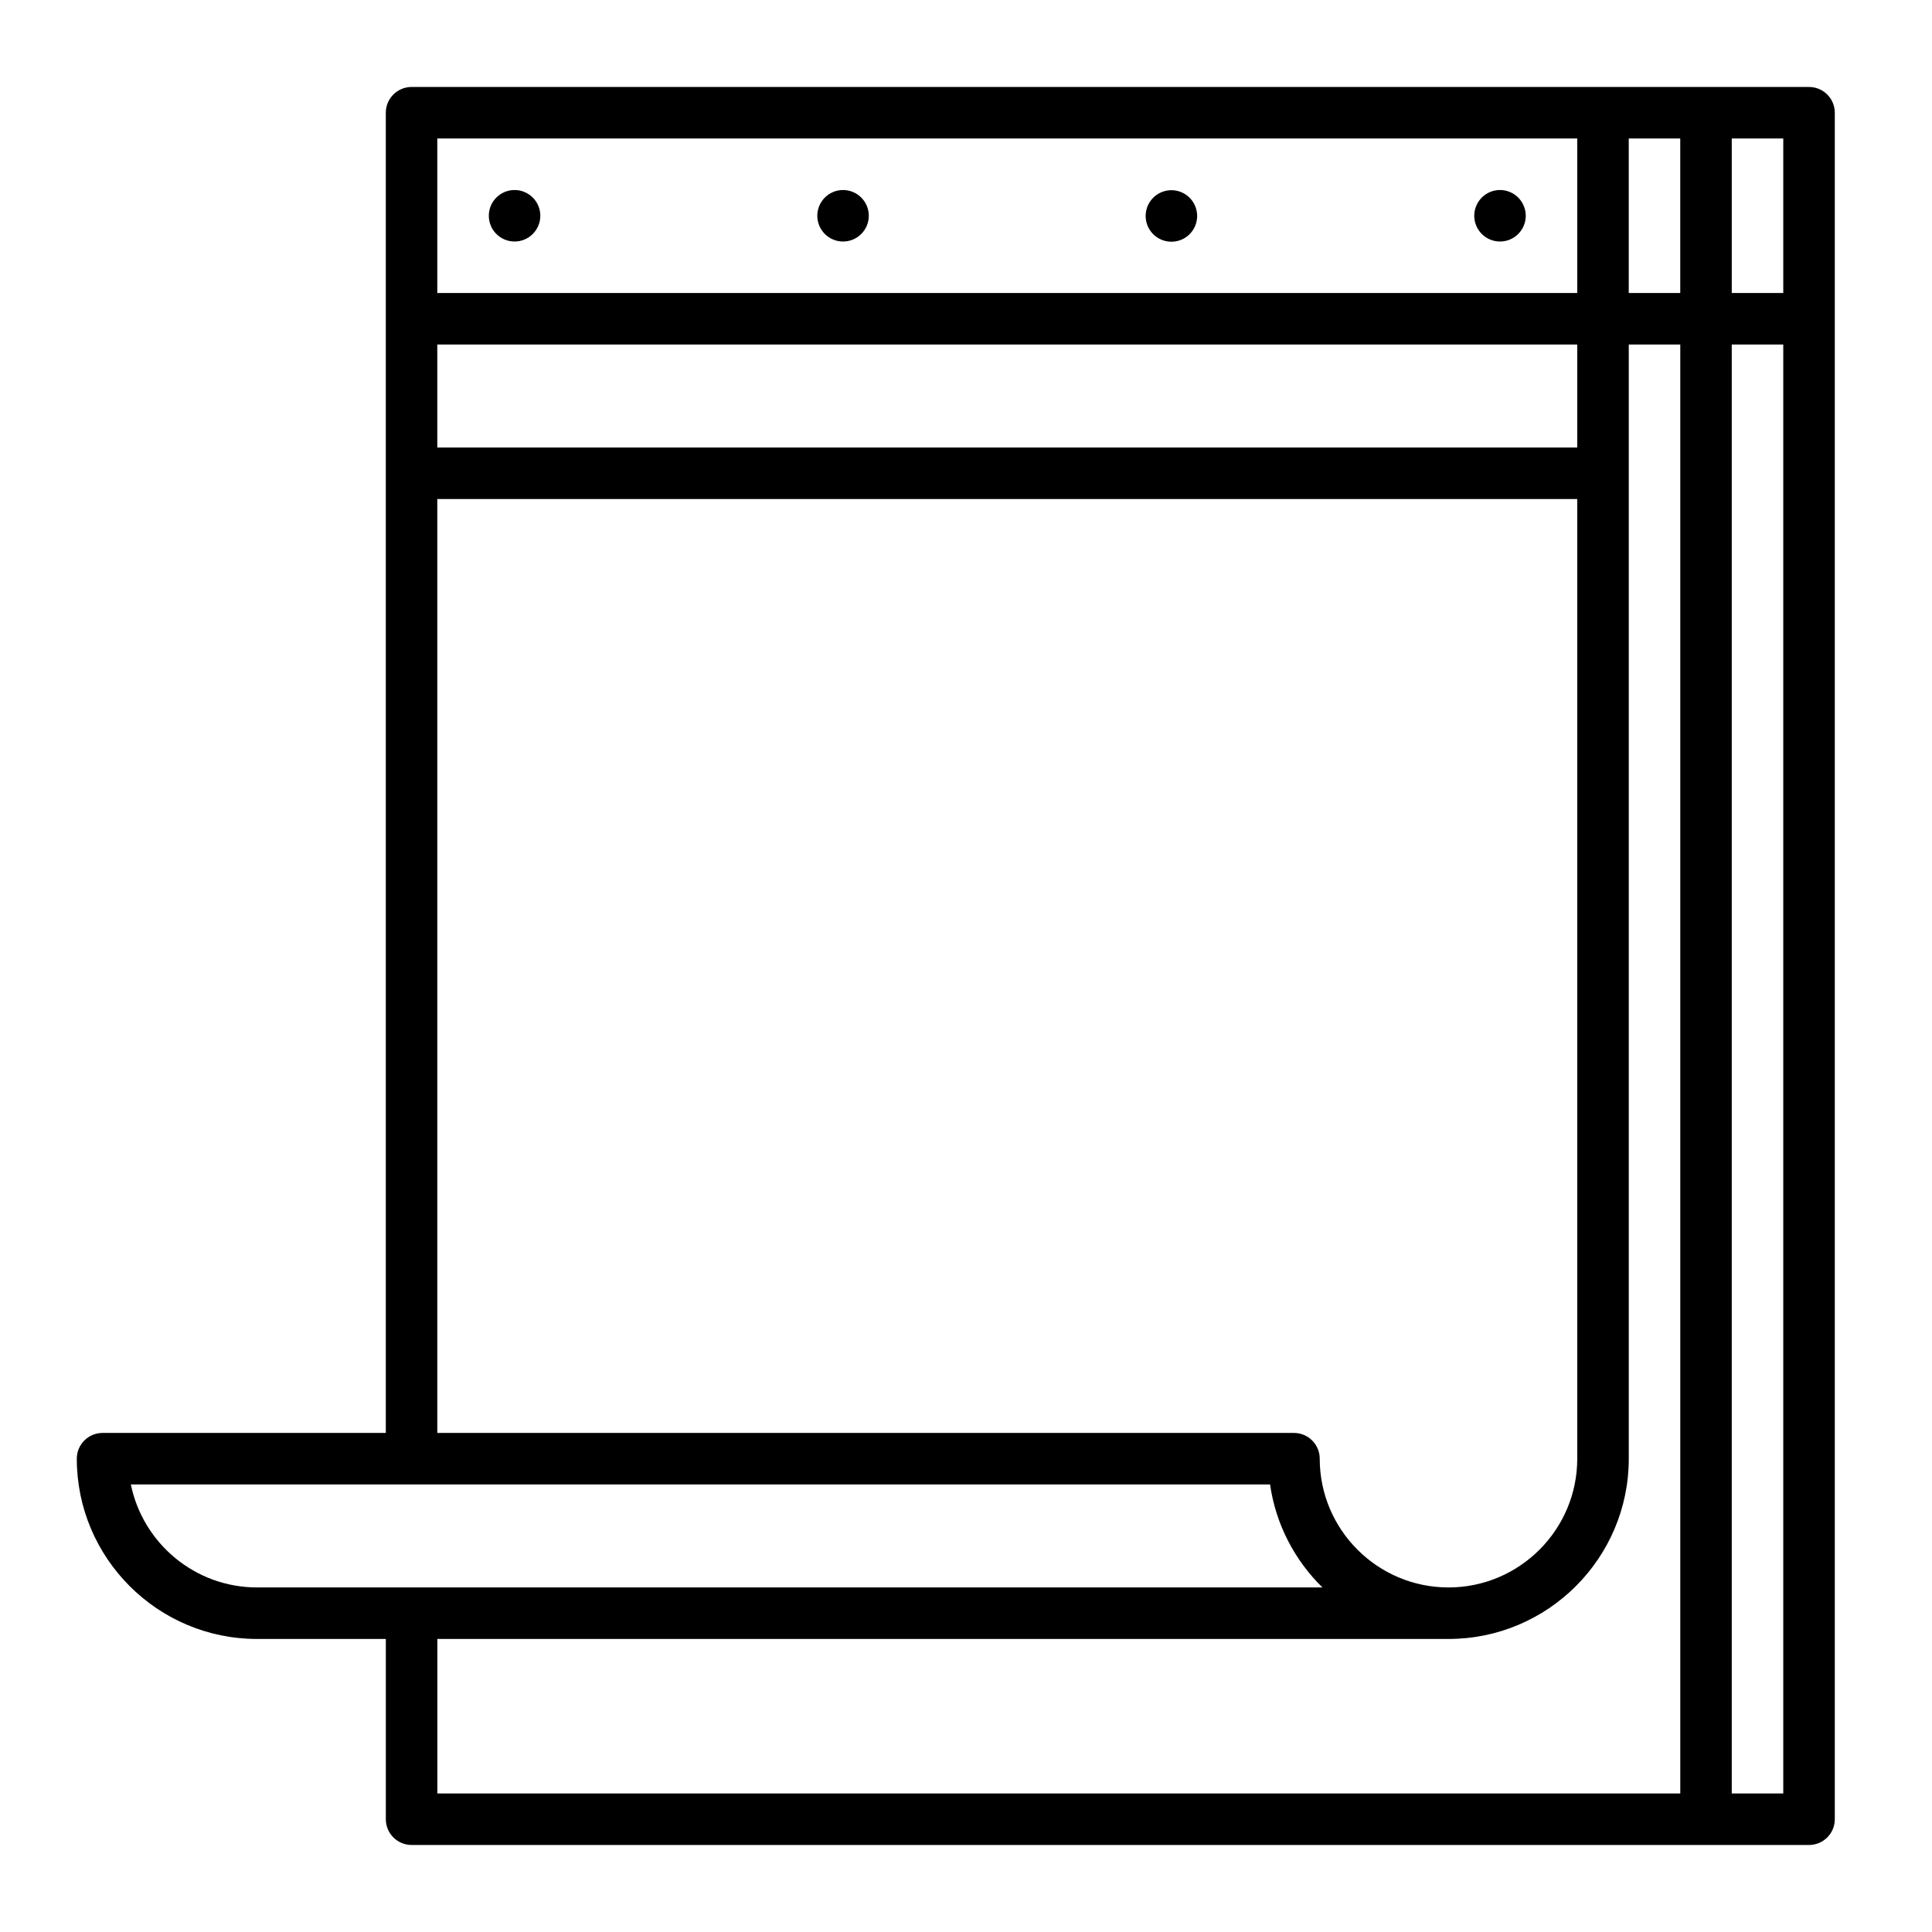
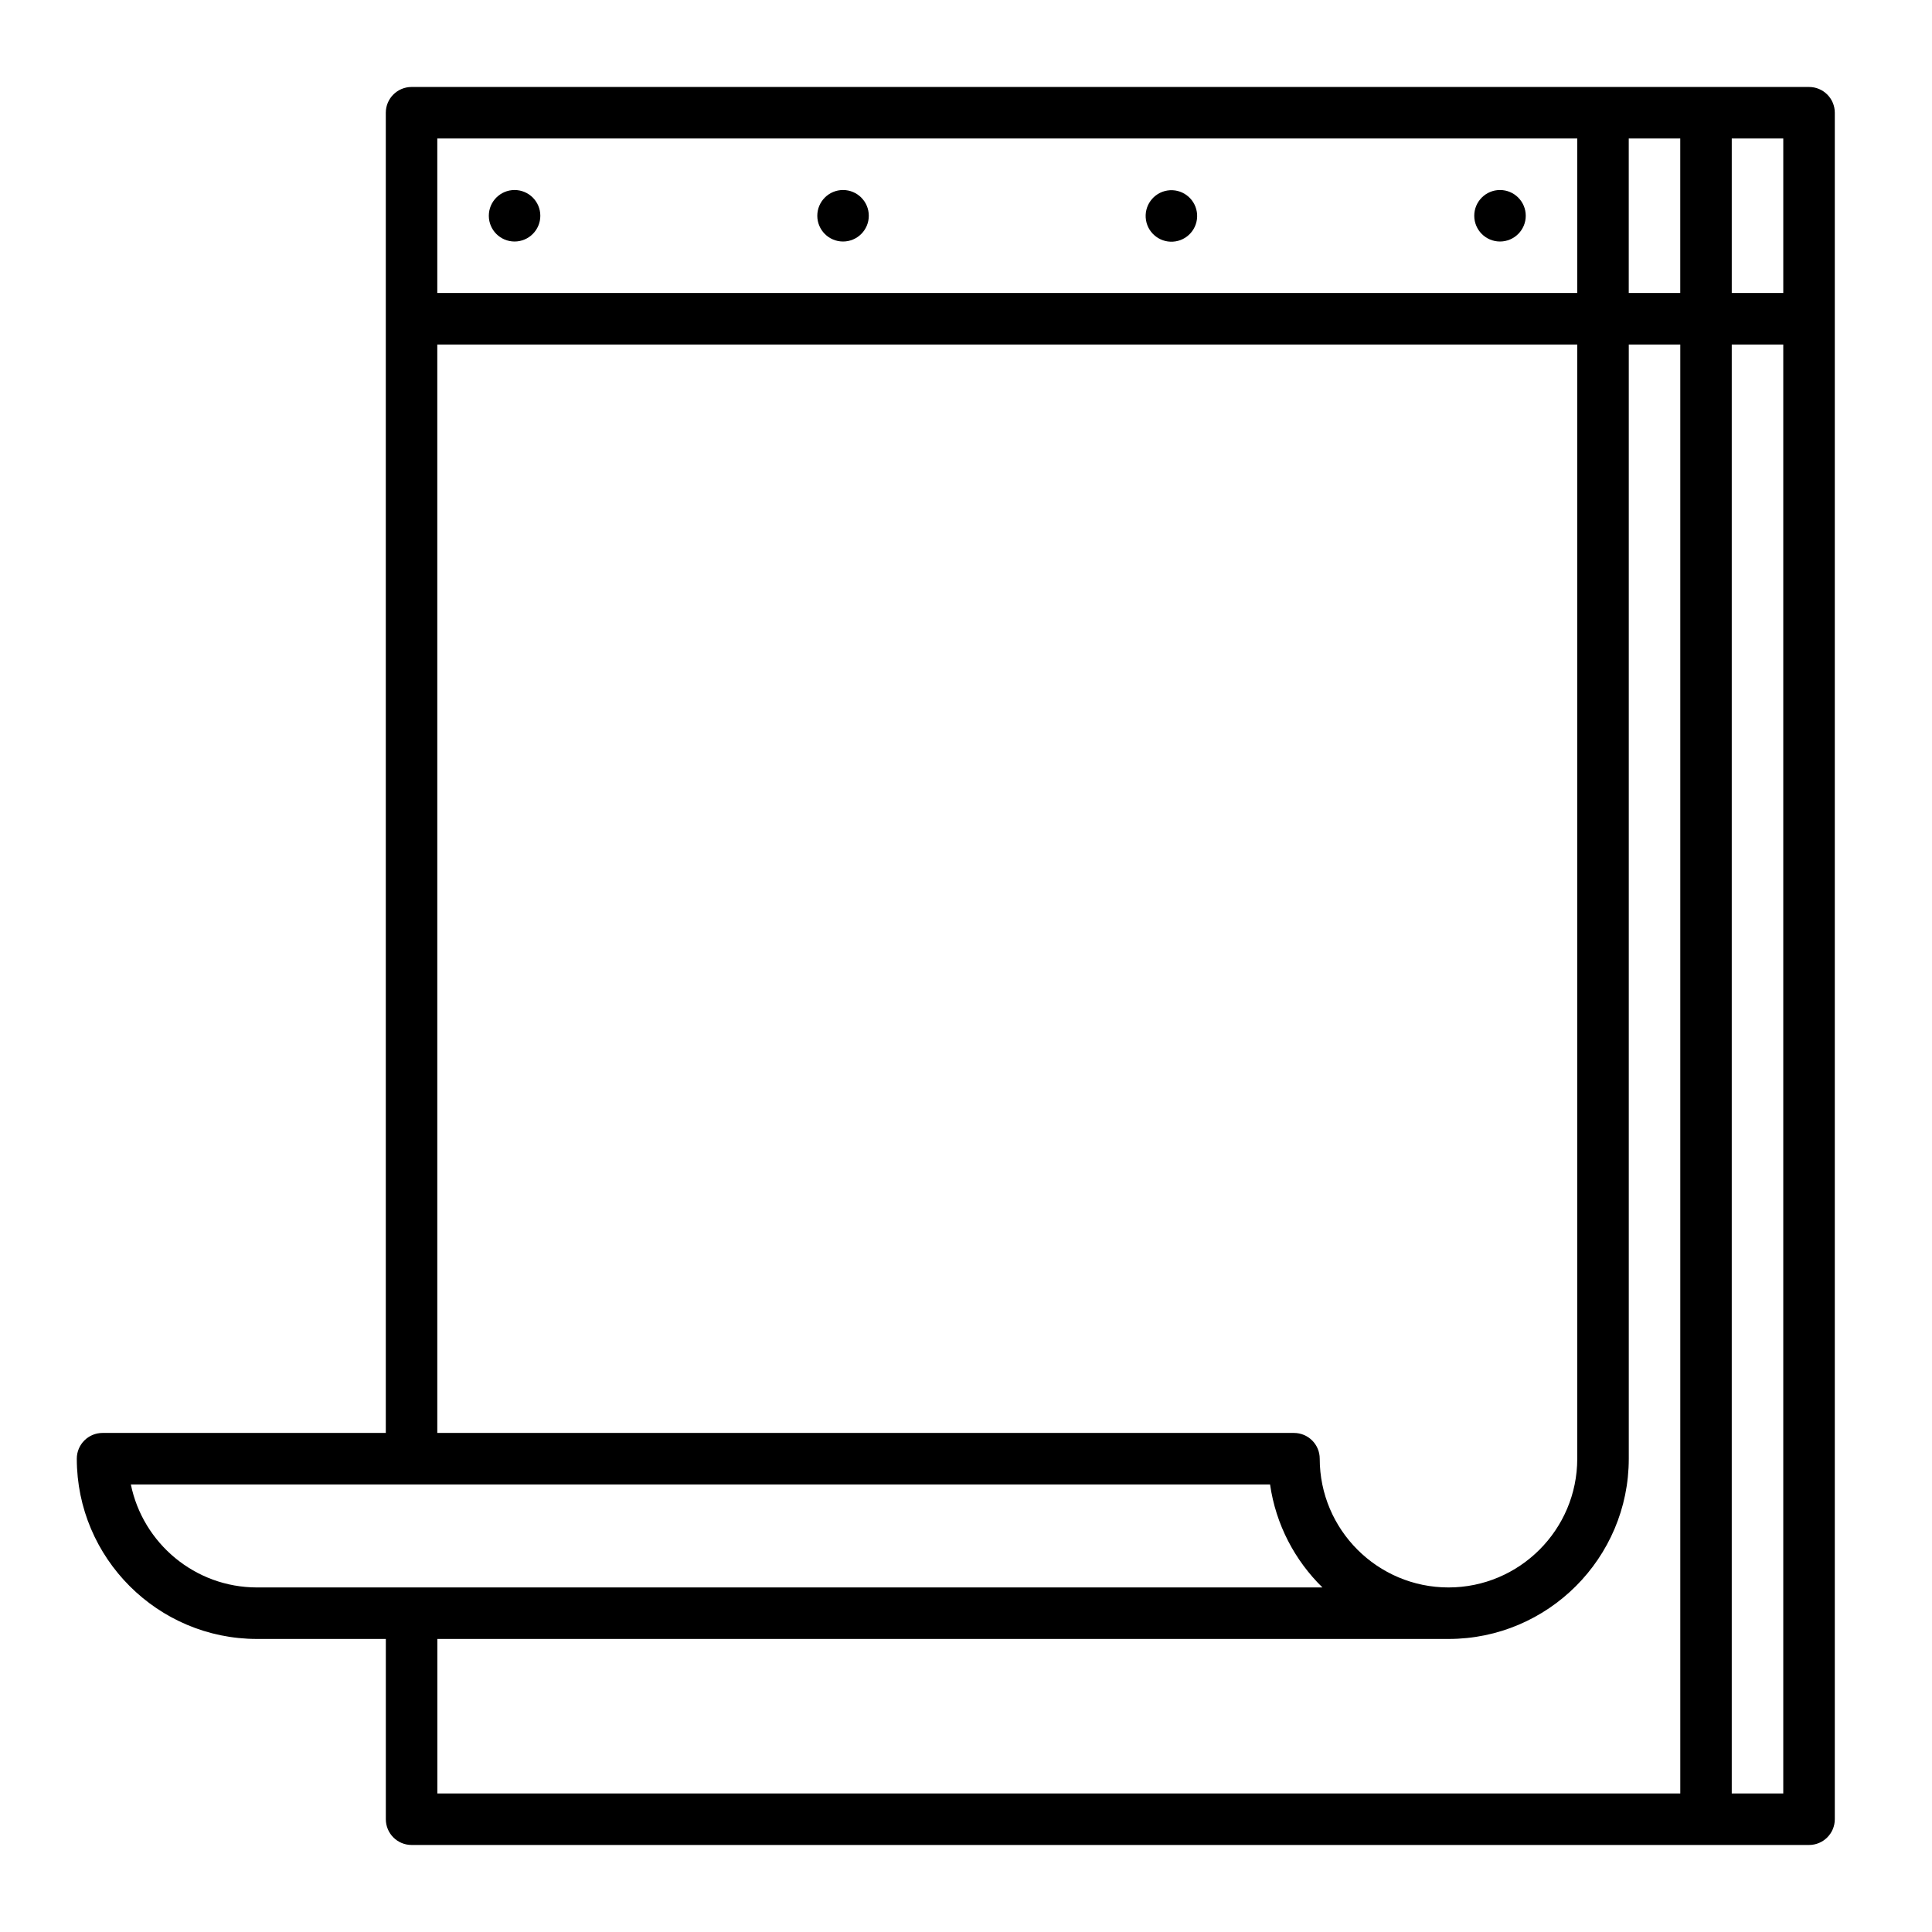
<svg xmlns="http://www.w3.org/2000/svg" fill="#000000" width="800px" height="800px" version="1.1" viewBox="144 144 512 512">
  <g>
-     <path d="m253.07 262.6h315.75v13.648h-315.75z" />
    <path d="m287.19 201.18c0 3.769-3.059 6.824-6.824 6.824-3.769 0-6.824-3.055-6.824-6.824 0-3.766 3.055-6.824 6.824-6.824 3.766 0 6.824 3.059 6.824 6.824z" />
    <path d="m548.34 201.18c0 3.769-3.059 6.824-6.824 6.824-3.769 0-6.824-3.055-6.824-6.824 0-3.766 3.055-6.824 6.824-6.824 3.766 0 6.824 3.059 6.824 6.824z" />
    <path d="m374.24 201.18c0 3.769-3.059 6.824-6.824 6.824-3.769 0-6.824-3.055-6.824-6.824 0-3.766 3.055-6.824 6.824-6.824 3.766 0 6.824 3.059 6.824 6.824z" />
    <path d="m461.17 200.14c0.602 3.719-1.922 7.227-5.641 7.828-3.723 0.602-7.231-1.926-7.832-5.644-0.602-3.723 1.926-7.223 5.644-7.832 3.723-0.602 7.223 1.926 7.828 5.648z" />
    <path d="m623.41 167.05h-370.34c-3.769 0-6.828 3.059-6.828 6.824v349.87h-75.066c-3.769 0-6.824 3.059-6.824 6.824 0 26.34 21.43 47.773 47.77 47.773h315.75c26.34 0 47.77-21.434 47.77-47.773v-295.27h13.648v383.99h-329.39v-40.945c0-3.769-3.059-6.828-6.824-6.828-3.769 0-6.828 3.059-6.828 6.828v47.77c0 3.766 3.059 6.824 6.828 6.824h370.34c3.766 0 6.824-3.059 6.824-6.824v-452.24c0-3.766-3.059-6.824-6.824-6.824zm-6.824 54.598h-13.652v-40.949h13.652zm-54.598-40.949v40.949h-302.1v-40.949zm-349.87 383.99c-16.477 0-30.266-11.742-33.438-27.297h301.9c1.527 10.621 6.555 20.129 13.883 27.297zm349.87-34.121c0 18.816-15.309 34.121-34.121 34.121-18.816 0-34.125-15.305-34.125-34.121 0-3.766-3.059-6.824-6.824-6.824h-227.03v-288.45h302.1zm13.648-308.92v-40.949h13.648v40.949zm27.297 397.64v-383.99h13.652v383.99z" />
  </g>
</svg>